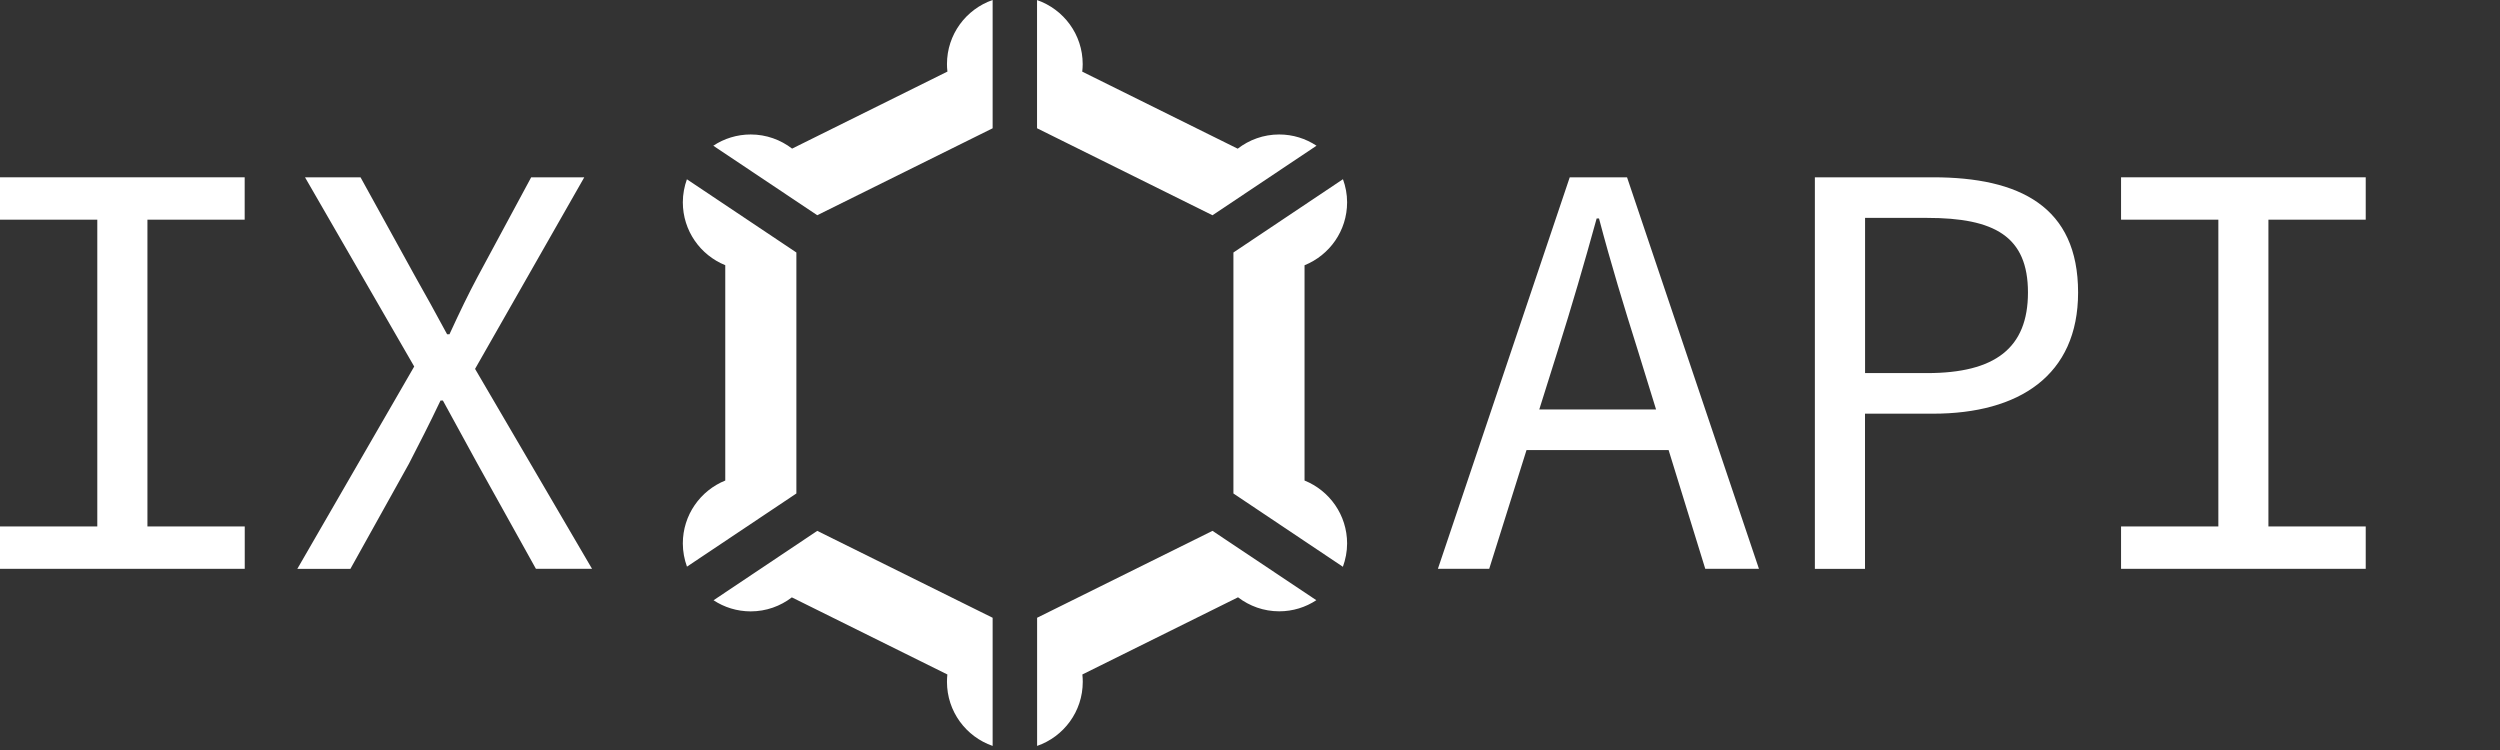
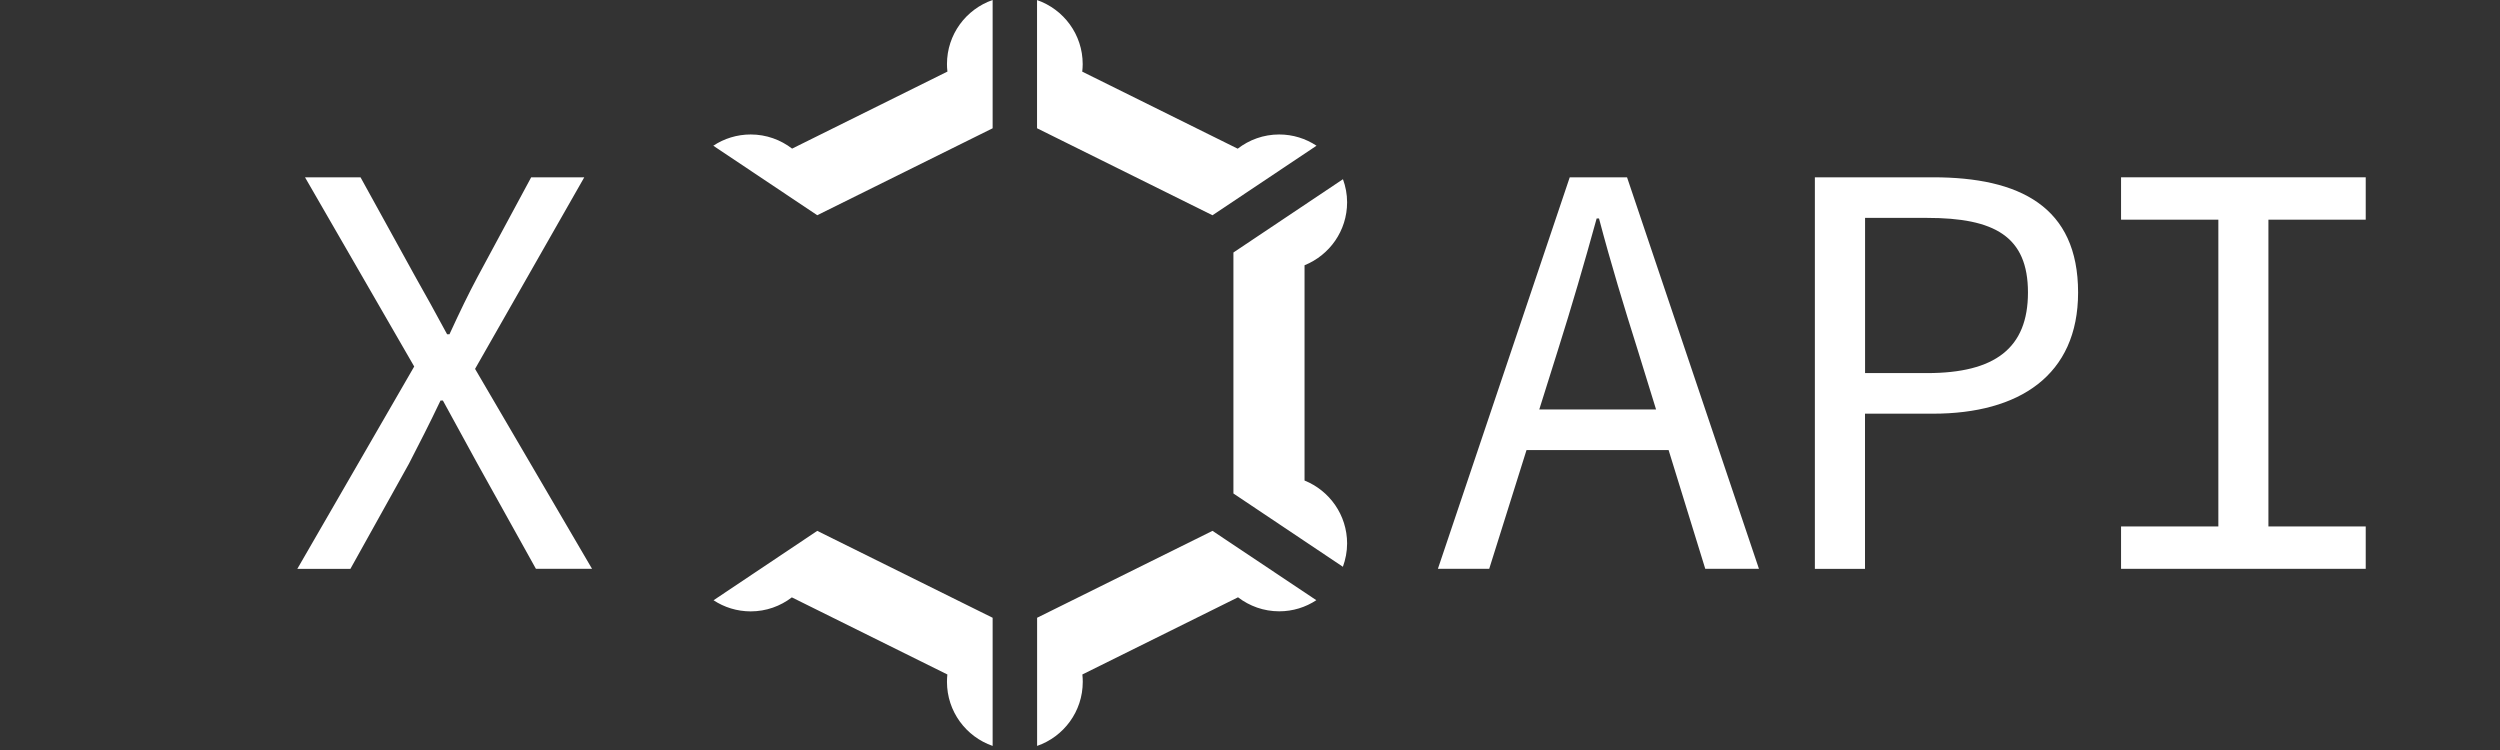
<svg xmlns="http://www.w3.org/2000/svg" width="380px" height="114px" viewBox="0 0 380 114" version="1.1">
  <rect x="0" y="0" width="380" height="114" fill="#333333" stroke="none" />
  <title>Artboard</title>
  <desc>Created with Sketch.</desc>
  <g id="Artboard" stroke="none" stroke-width="1" fill="none" fill-rule="evenodd">
    <g id="IX-API_Logo_V2_RGB" transform="translate(0, -0)" fill="#FFFFFF" fill-rule="nonzero">
      <g id="Group" transform="translate(0, 26)">
-         <polygon id="Path" points="0 54.02 14.79 54.02 14.79 7.39 0 7.39 0 0.95 37.19 0.95 37.19 7.39 22.41 7.39 22.41 54.02 37.2 54.02 37.2 60.46 0 60.46" />
        <path d="M62.96,29.71 L46.36,0.95 L54.8,0.95 L63.15,16.1 C64.69,18.82 66.05,21.27 67.96,24.81 L68.32,24.81 C69.95,21.27 71.13,18.82 72.58,16.1 L80.74,0.95 L88.81,0.95 L72.21,30.07 L89.99,60.46 L81.46,60.46 L72.58,44.5 C70.95,41.51 69.31,38.51 67.32,34.88 L66.96,34.88 C65.24,38.51 63.69,41.5 62.15,44.5 L53.26,60.47 L45.19,60.47 L62.96,29.71 Z" id="Path" />
      </g>
      <g id="Group" transform="translate(218, 26)">
        <path d="M20.6,0.95 L29.31,0.95 L49.36,60.46 L41.2,60.46 L30.95,27.26 C28.86,20.64 26.87,14.11 25.05,7.21 L24.69,7.21 C22.79,14.1 20.88,20.64 18.79,27.26 L8.36,60.46 L0.56,60.46 L20.6,0.95 Z M11.17,36.24 L38.48,36.24 L38.48,42.41 L11.17,42.41 L11.17,36.24 L11.17,36.24 Z" id="Shape" />
        <path d="M57.86,0.95 L75.82,0.95 C88.97,0.95 97.87,5.39 97.87,18.46 C97.87,31.07 88.89,36.88 75.82,36.88 L65.48,36.88 L65.48,60.47 L57.86,60.47 L57.86,0.95 Z M74.92,30.71 C85.26,30.71 90.25,26.9 90.25,18.46 C90.25,9.93 85.17,7.12 74.92,7.12 L65.49,7.12 L65.49,30.71 L74.92,30.71 L74.92,30.71 Z" id="Shape" />
        <polygon id="Path" points="104.4 54.02 119.19 54.02 119.19 7.39 104.4 7.39 104.4 0.95 141.59 0.95 141.59 7.39 126.8 7.39 126.8 54.02 141.59 54.02 141.59 60.46 104.4 60.46" />
      </g>
      <g id="Group" transform="translate(103, 0)">
        <path d="M54.64,19.5 L81.3,32.72 L97.11,22.15 C95.48,21.07 93.53,20.44 91.43,20.44 C89.06,20.44 86.88,21.25 85.13,22.6 L61.5,10.89 C61.54,10.52 61.57,10.14 61.57,9.75 C61.57,5.24 58.67,1.41 54.63,0.01 L54.63,19.5 L54.64,19.5 Z" id="Path" />
-         <path d="M18.05,74.99 L18.05,38.38 L1.41,27.25 C1.02,28.34 0.79,29.52 0.79,30.75 C0.79,35.08 3.46,38.78 7.24,40.31 L7.24,73.04 C3.46,74.57 0.79,78.27 0.79,82.6 C0.79,83.84 1.02,85.03 1.42,86.13 L18.06,75 C18.06,75 18.06,75 18.05,74.99 Z" id="Path" />
        <path d="M84.48,75.01 C84.47,75.01 84.47,75.01 84.48,75.01 L101.12,86.15 C101.52,85.04 101.76,83.85 101.76,82.61 C101.76,78.27 99.08,74.57 95.29,73.04 L95.29,40.32 C99.08,38.79 101.76,35.09 101.76,30.75 C101.76,29.52 101.53,28.34 101.13,27.24 L84.48,38.38 L84.48,75.01 Z" id="Path" />
        <path d="M47.88,93.9 C47.88,93.9 47.88,93.9 47.88,93.9 L21.24,80.7 C21.24,80.69 21.24,80.69 21.24,80.68 L5.46,91.24 C7.08,92.31 9.03,92.93 11.11,92.93 C13.46,92.93 15.63,92.13 17.36,90.8 L41,102.52 C40.96,102.89 40.94,103.26 40.94,103.64 C40.94,108.15 43.84,111.98 47.88,113.38 L47.88,93.9 Z" id="Path" />
        <path d="M81.3,80.69 L54.64,93.9 C54.64,93.9 54.64,93.9 54.64,93.9 L54.64,113.38 C58.68,111.98 61.58,108.15 61.58,103.64 C61.58,103.26 61.56,102.89 61.52,102.52 L85.18,90.79 C86.92,92.12 89.08,92.92 91.44,92.92 C93.52,92.92 95.46,92.3 97.08,91.23 L81.3,80.69 Z" id="Path" />
        <path d="M21.23,32.72 C21.23,32.72 21.23,32.71 21.23,32.71 L47.88,19.5 L47.88,0 C43.84,1.4 40.94,5.23 40.94,9.74 C40.94,10.13 40.96,10.5 41.01,10.88 L17.4,22.59 C15.66,21.25 13.48,20.44 11.11,20.44 C9.01,20.44 7.05,21.07 5.42,22.15 L21.23,32.72 Z" id="Path" />
      </g>
    </g>
  </g>
</svg>